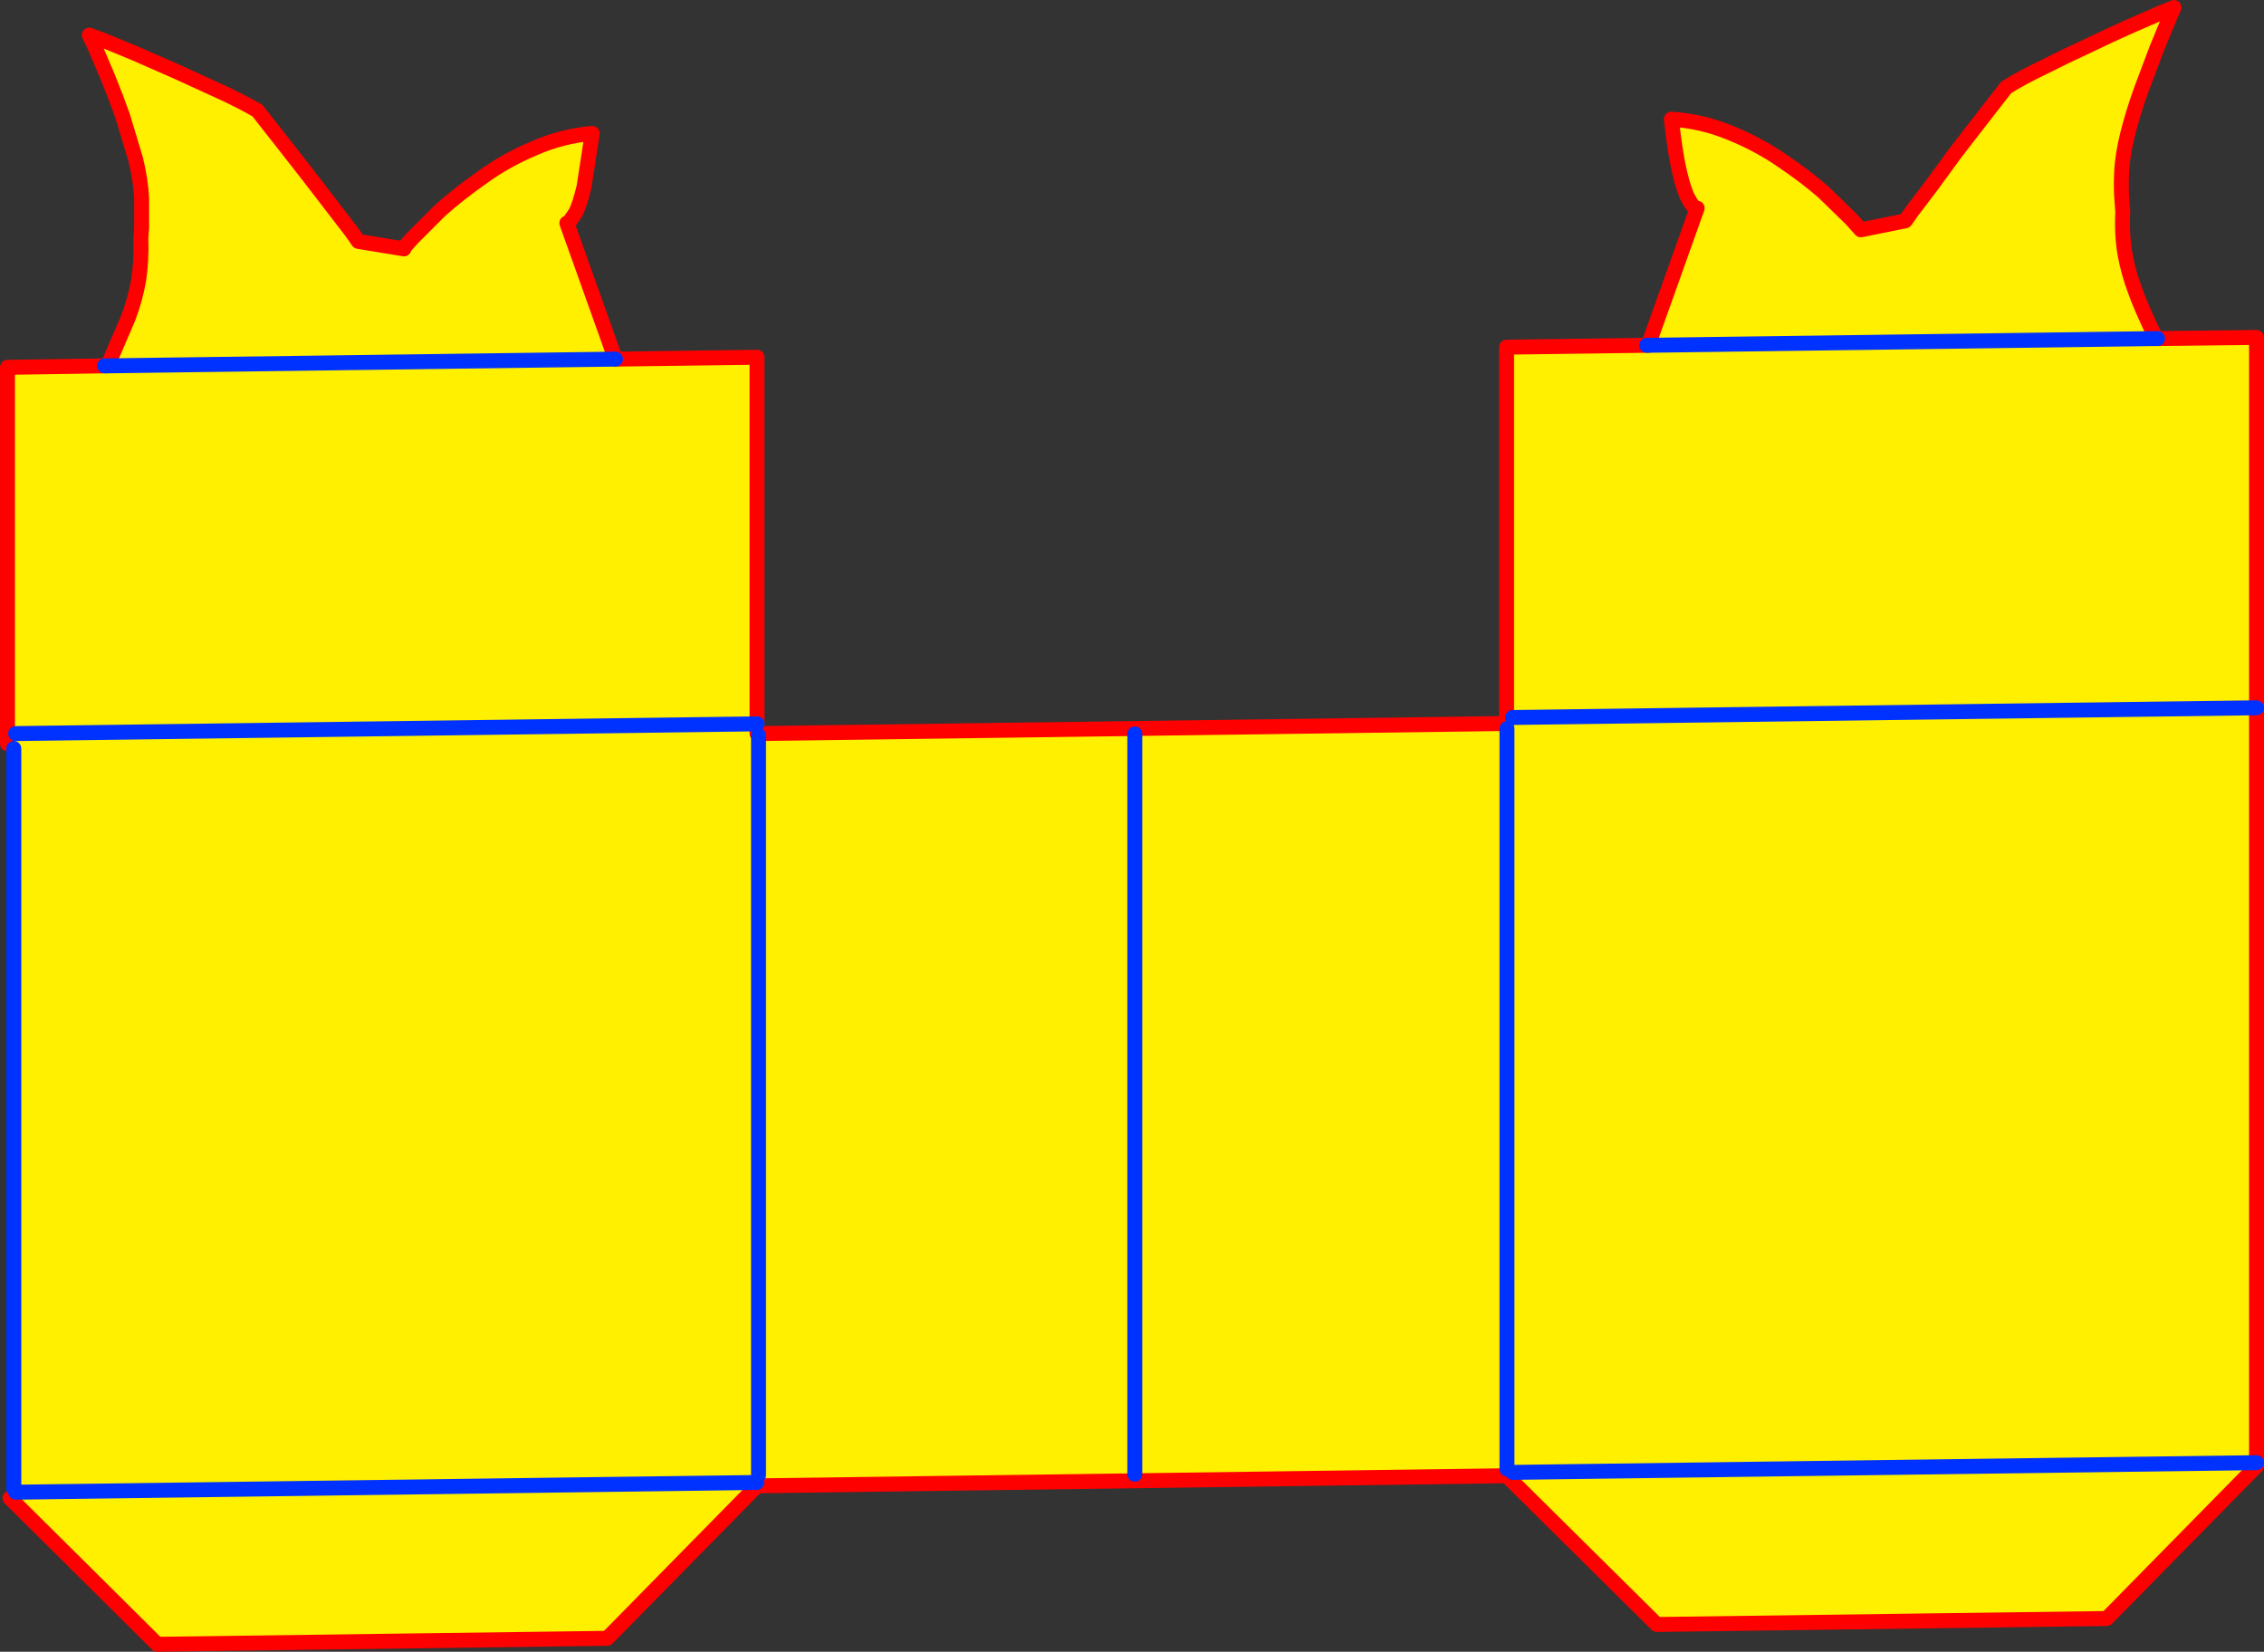
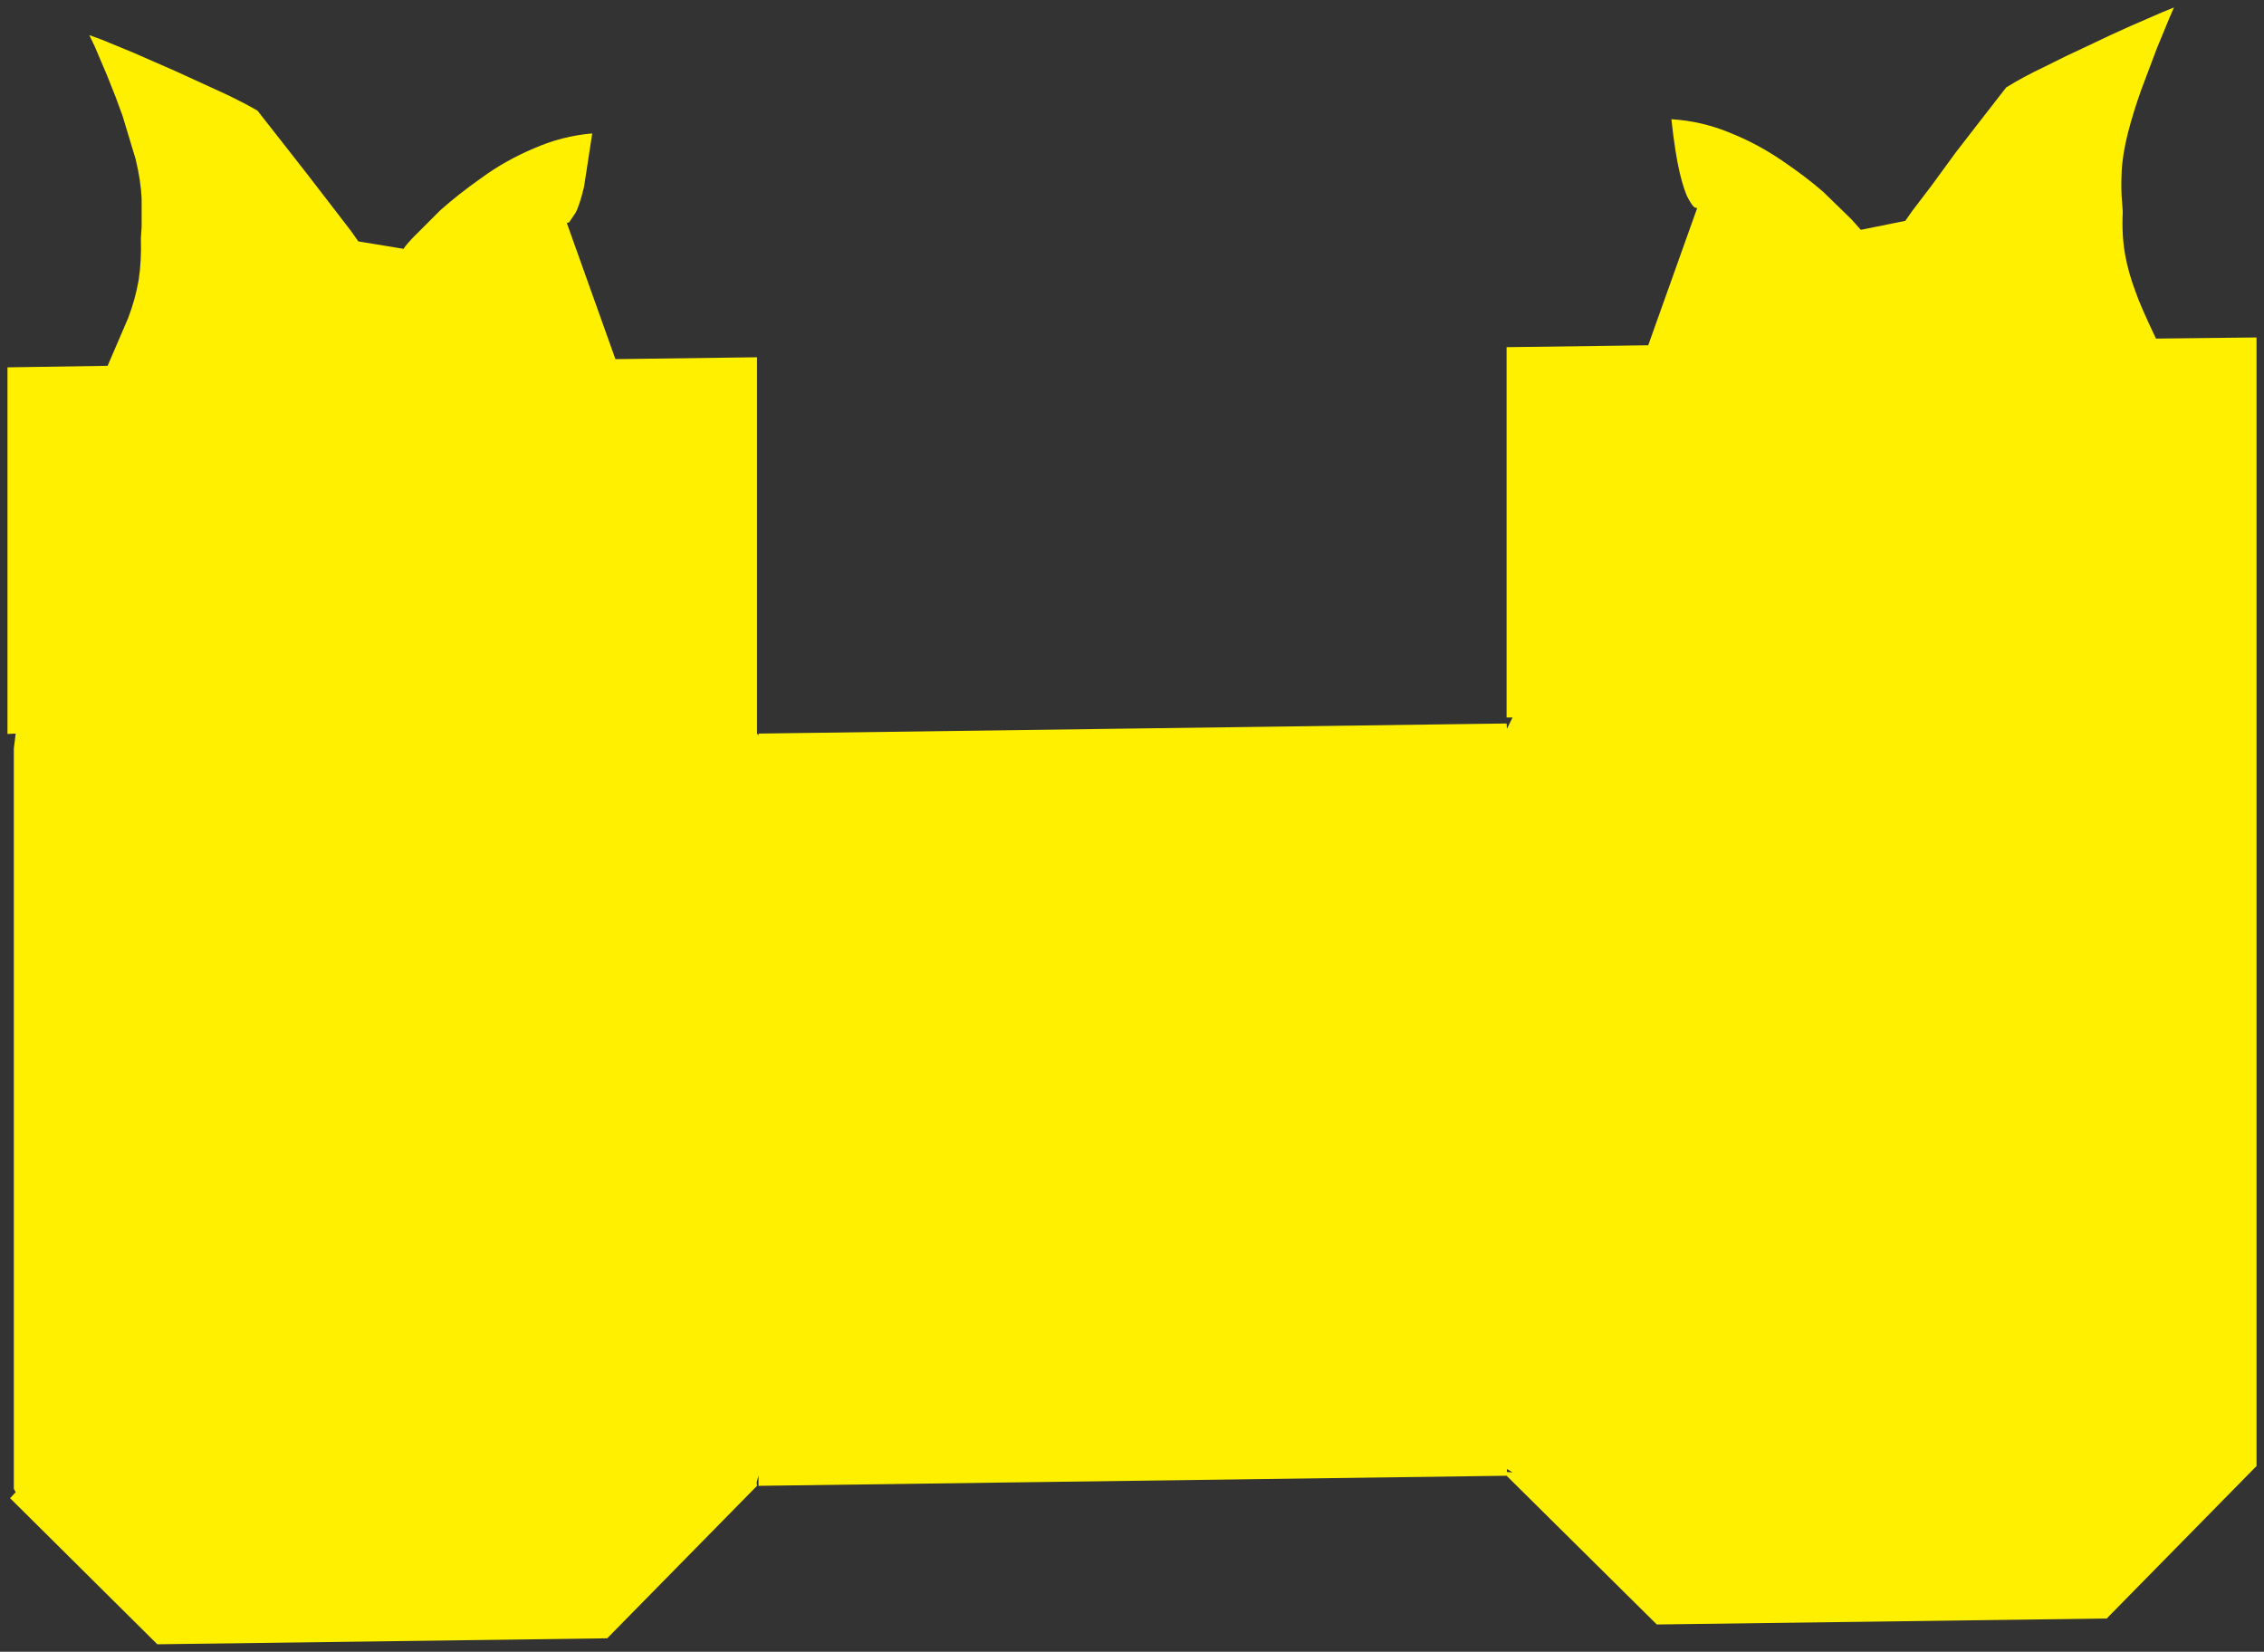
<svg xmlns="http://www.w3.org/2000/svg" height="221.0px" width="302.95px">
  <rect width="100%" height="100%" fill="#333333" stroke="none" />
  <g transform="matrix(1.0, 0.0, 0.0, 1.0, -307.55, -209.9)">
    <path d="M321.95 258.85 L324.7 252.45 Q325.65 249.95 326.1 247.4 326.5 244.8 326.4 241.75 L326.5 240.3 326.5 236.45 Q326.4 234.1 325.7 231.2 L323.95 225.4 323.05 222.95 321.9 220.05 320.2 216.05 319.5 214.6 321.15 215.2 325.4 216.95 331.0 219.4 336.9 222.1 338.3 222.75 Q340.35 223.75 342.0 224.7 L345.1 228.65 348.7 233.25 352.05 237.6 354.55 240.85 355.5 242.2 361.6 243.2 Q361.45 243.15 362.8 241.7 L366.45 238.05 Q368.85 235.9 372.05 233.65 375.2 231.35 379.0 229.75 382.75 228.1 386.8 227.75 L385.7 234.9 Q385.1 237.4 384.55 238.4 L383.7 239.65 383.4 239.75 389.9 257.95 321.95 258.85 389.9 257.95 408.85 257.7 408.85 306.75 408.85 308.05 409.05 308.3 409.05 308.05 509.15 306.7 509.2 307.4 509.95 305.9 509.15 305.9 509.15 256.35 527.9 256.1 528.1 256.1 534.65 237.75 534.3 237.65 Q534.0 237.45 533.45 236.45 532.9 235.45 532.3 232.95 531.7 230.4 531.2 225.85 535.25 226.1 539.0 227.65 542.75 229.15 545.95 231.35 549.15 233.5 551.55 235.6 L555.2 239.15 555.3 239.25 556.55 240.65 562.5 239.45 563.45 238.1 566.0 234.75 569.25 230.3 572.85 225.65 576.0 221.6 Q578.15 220.25 581.1 218.85 583.95 217.4 587.0 216.0 590.0 214.55 592.6 213.4 L596.85 211.55 598.45 210.9 597.8 212.4 596.15 216.4 594.1 221.85 Q593.05 224.75 592.3 227.65 591.55 230.6 591.45 232.95 591.35 235.3 591.5 236.8 L591.6 238.25 Q591.45 241.3 591.9 243.9 592.35 246.4 593.3 248.9 593.95 250.8 595.95 255.0 L596.05 255.2 596.25 255.2 609.5 255.05 609.5 304.6 609.5 405.6 609.5 406.05 589.45 426.45 529.25 427.25 509.15 407.35 409.05 408.7 409.05 407.3 408.8 408.25 408.85 408.7 388.8 429.1 328.6 429.9 308.9 410.35 309.65 409.55 309.4 409.1 309.4 310.05 309.65 308.05 308.55 308.1 308.55 259.05 321.55 258.85 321.95 258.85 M596.05 255.2 L528.1 256.1 596.05 255.2 M609.5 304.6 L509.95 305.9 609.5 304.6 M509.95 406.9 L509.2 406.45 509.2 406.85 509.95 406.9 609.5 405.6 509.95 406.9 M509.2 307.4 L509.2 406.45 509.2 307.4 M309.65 308.05 L408.85 306.75 309.65 308.05 M408.8 408.25 L309.65 409.55 408.8 408.25 M409.05 308.3 L409.05 407.3 409.05 308.3 M459.4 308.1 L459.4 407.15 459.4 308.1" fill="#fff000" fill-rule="evenodd" stroke="none" />
-     <path d="M389.9 257.95 L383.4 239.75 383.7 239.65 384.55 238.4 Q385.1 237.4 385.7 234.9 L386.8 227.75 Q382.75 228.1 379.0 229.75 375.2 231.35 372.05 233.65 368.85 235.9 366.45 238.05 L362.8 241.7 Q361.45 243.15 361.6 243.2 L355.5 242.2 354.55 240.85 352.05 237.6 348.7 233.25 345.1 228.65 342.0 224.7 Q340.35 223.75 338.3 222.75 L336.9 222.1 331.0 219.4 325.4 216.95 321.15 215.2 319.5 214.6 320.2 216.05 321.9 220.05 323.05 222.95 323.95 225.4 325.7 231.2 Q326.4 234.1 326.5 236.45 L326.5 240.3 326.4 241.75 Q326.5 244.8 326.1 247.4 325.65 249.95 324.7 252.45 L321.95 258.85 M389.9 257.95 L408.85 257.7 408.85 306.75 408.85 308.05 409.05 308.05 509.15 306.7 509.15 305.9 509.15 256.35 527.9 256.1 M528.1 256.1 L534.65 237.75 534.3 237.65 Q534.0 237.45 533.45 236.45 532.9 235.45 532.3 232.95 531.7 230.4 531.2 225.85 535.25 226.1 539.0 227.65 542.75 229.15 545.95 231.35 549.15 233.5 551.55 235.6 L555.2 239.15 555.3 239.25 556.55 240.65 562.5 239.45 563.45 238.1 566.0 234.75 569.25 230.3 572.85 225.65 576.0 221.6 Q578.15 220.25 581.1 218.85 583.95 217.4 587.0 216.0 590.0 214.55 592.6 213.4 L596.85 211.55 598.45 210.9 597.8 212.4 596.15 216.4 594.1 221.85 Q593.05 224.75 592.3 227.65 591.55 230.6 591.45 232.95 591.35 235.3 591.5 236.8 L591.6 238.25 Q591.45 241.3 591.9 243.9 592.35 246.4 593.3 248.9 593.95 250.8 595.95 255.0 L596.05 255.2 M596.25 255.2 L609.5 255.05 609.5 304.6 609.5 405.6 609.5 406.05 589.45 426.45 529.25 427.25 509.15 407.35 409.05 408.7 408.85 408.7 388.8 429.1 328.6 429.9 308.9 410.35 M308.55 308.1 L308.55 309.4 M321.55 258.85 L308.55 259.05 308.55 308.1" fill="none" stroke="#ff0000" stroke-linecap="round" stroke-linejoin="round" stroke-width="2.0" />
-     <path d="M321.95 258.85 L389.9 257.95 M527.9 256.1 L528.1 256.1 596.05 255.2 596.25 255.2 M309.4 409.1 L309.4 310.05 M509.95 305.9 L609.5 304.6 M321.95 258.85 L321.55 258.85 M509.95 406.9 L609.5 405.6 M509.2 406.45 L509.2 307.4 M459.4 407.15 L459.4 308.1 M409.05 407.3 L409.05 308.3 M309.65 409.55 L408.8 408.25 M408.85 306.75 L309.65 308.05" fill="none" stroke="#0032ff" stroke-linecap="round" stroke-linejoin="round" stroke-width="2.0" />
  </g>
</svg>